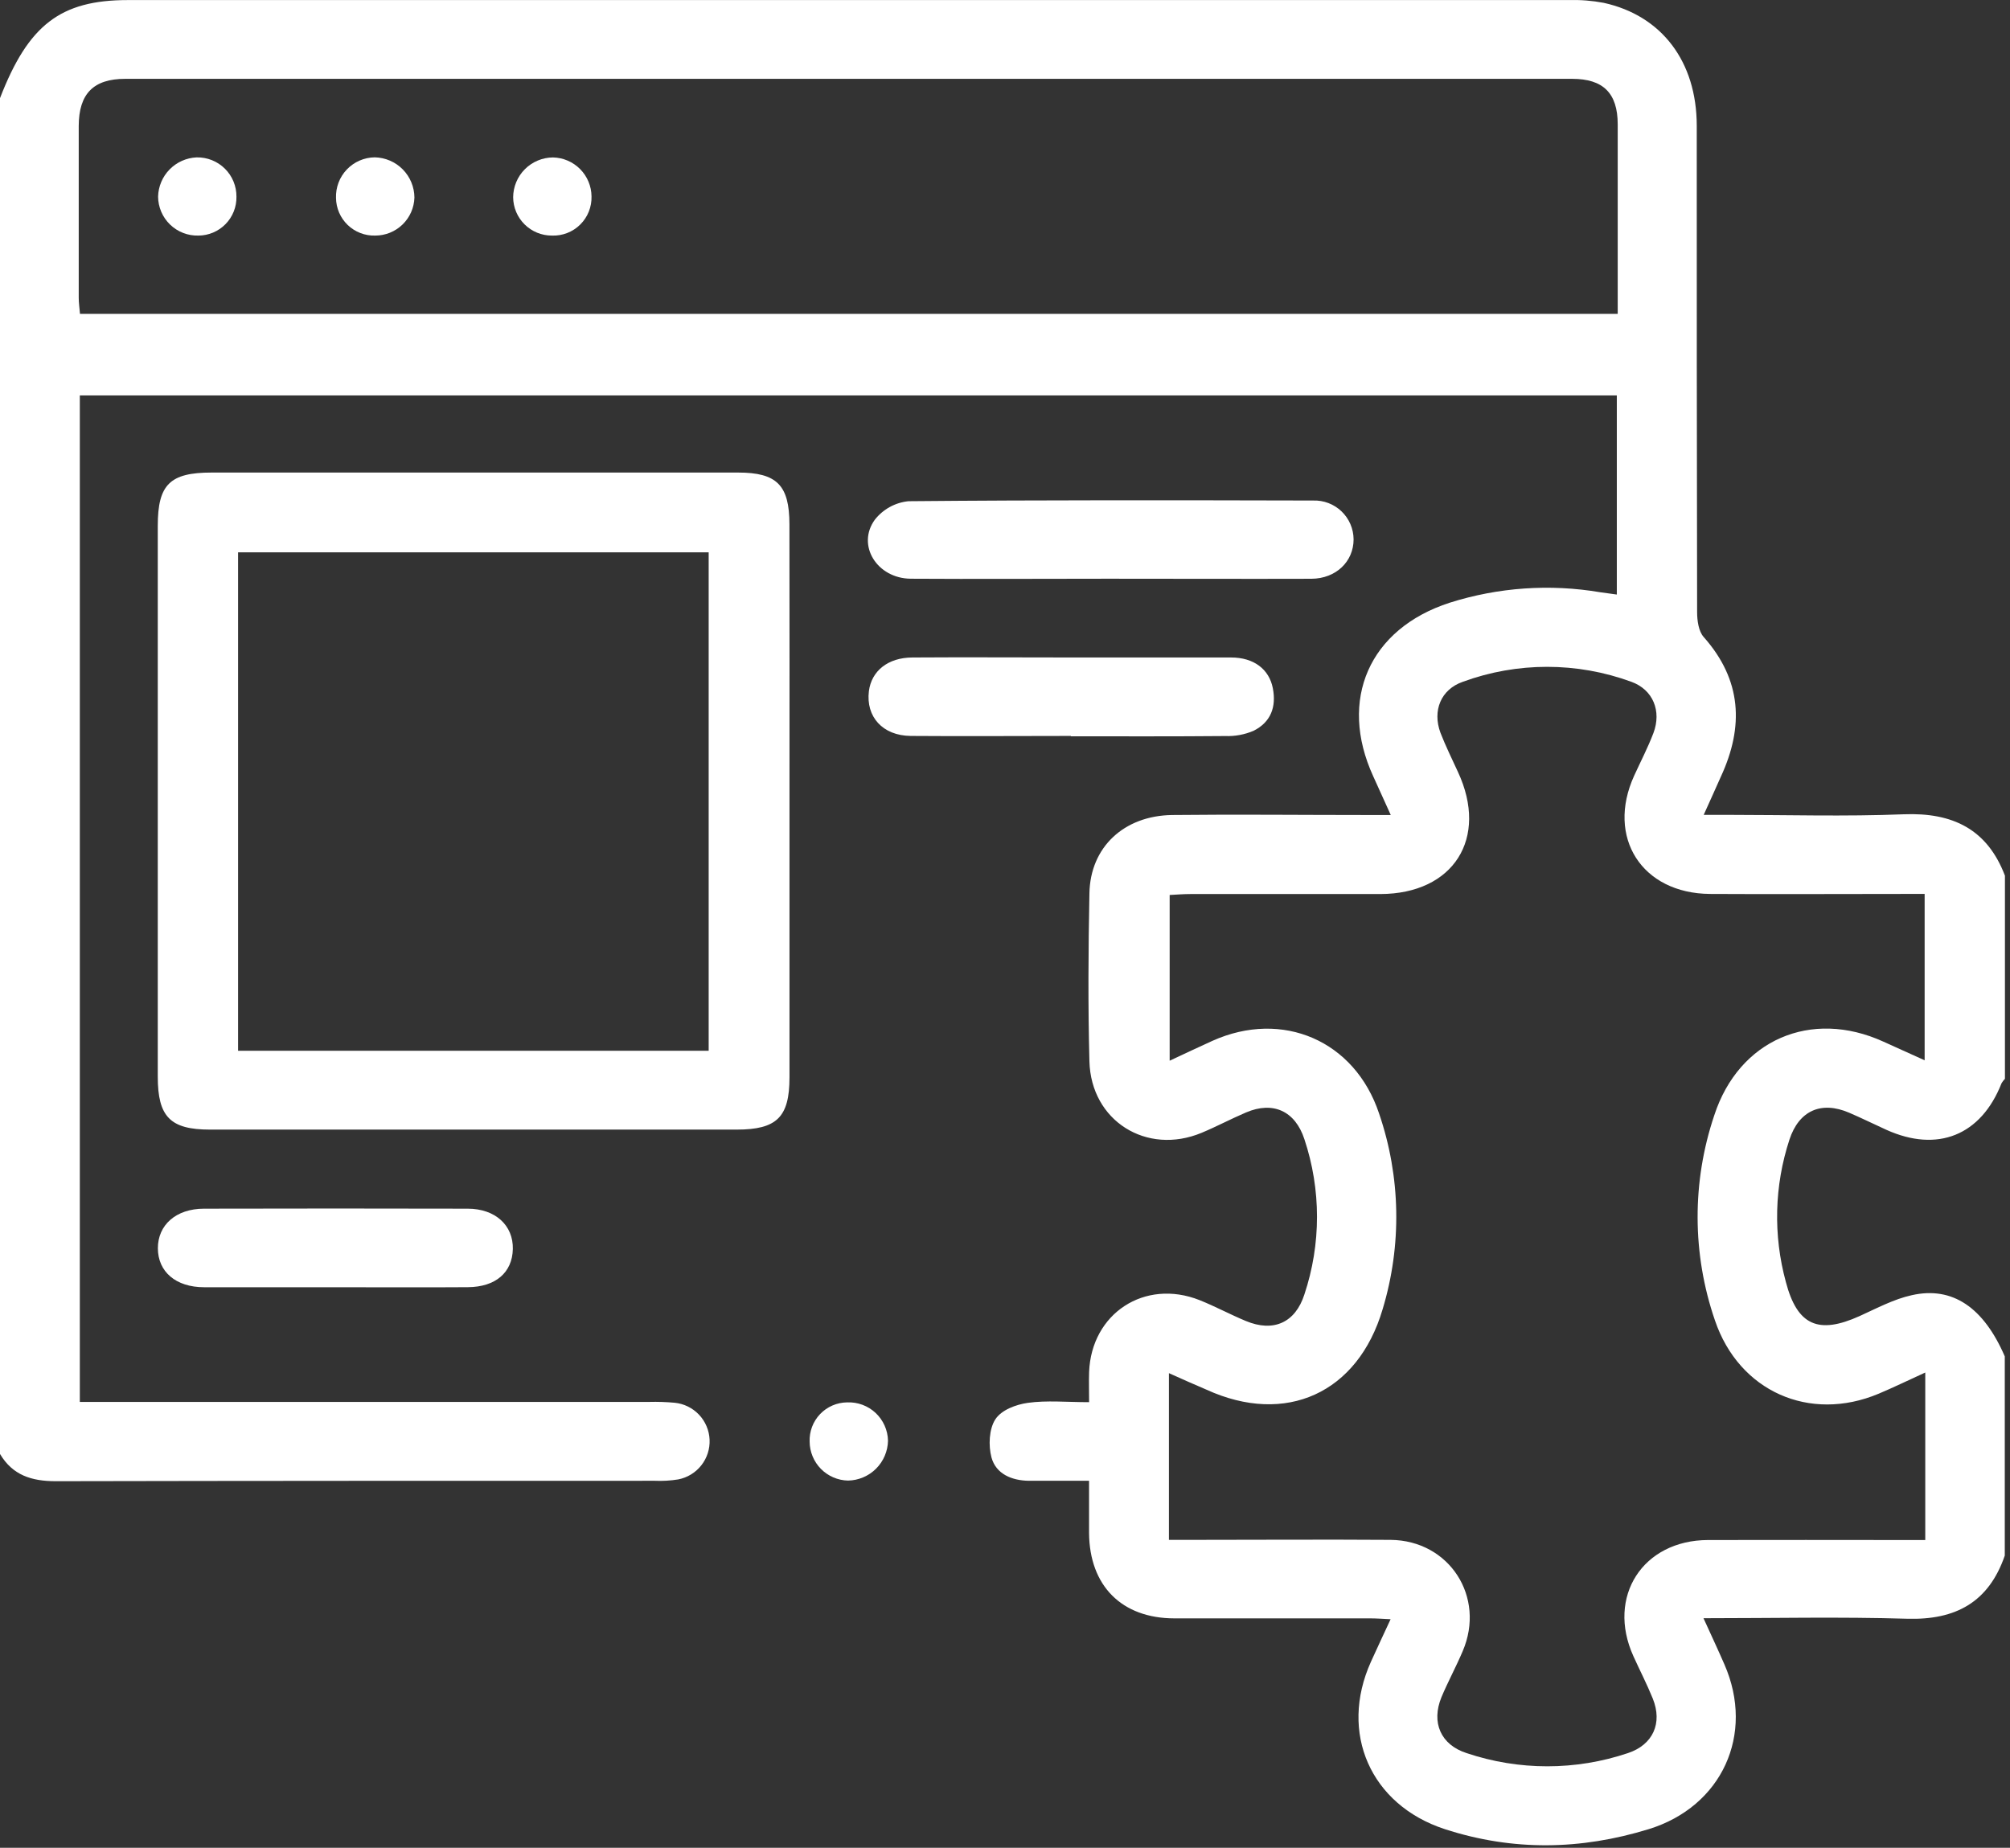
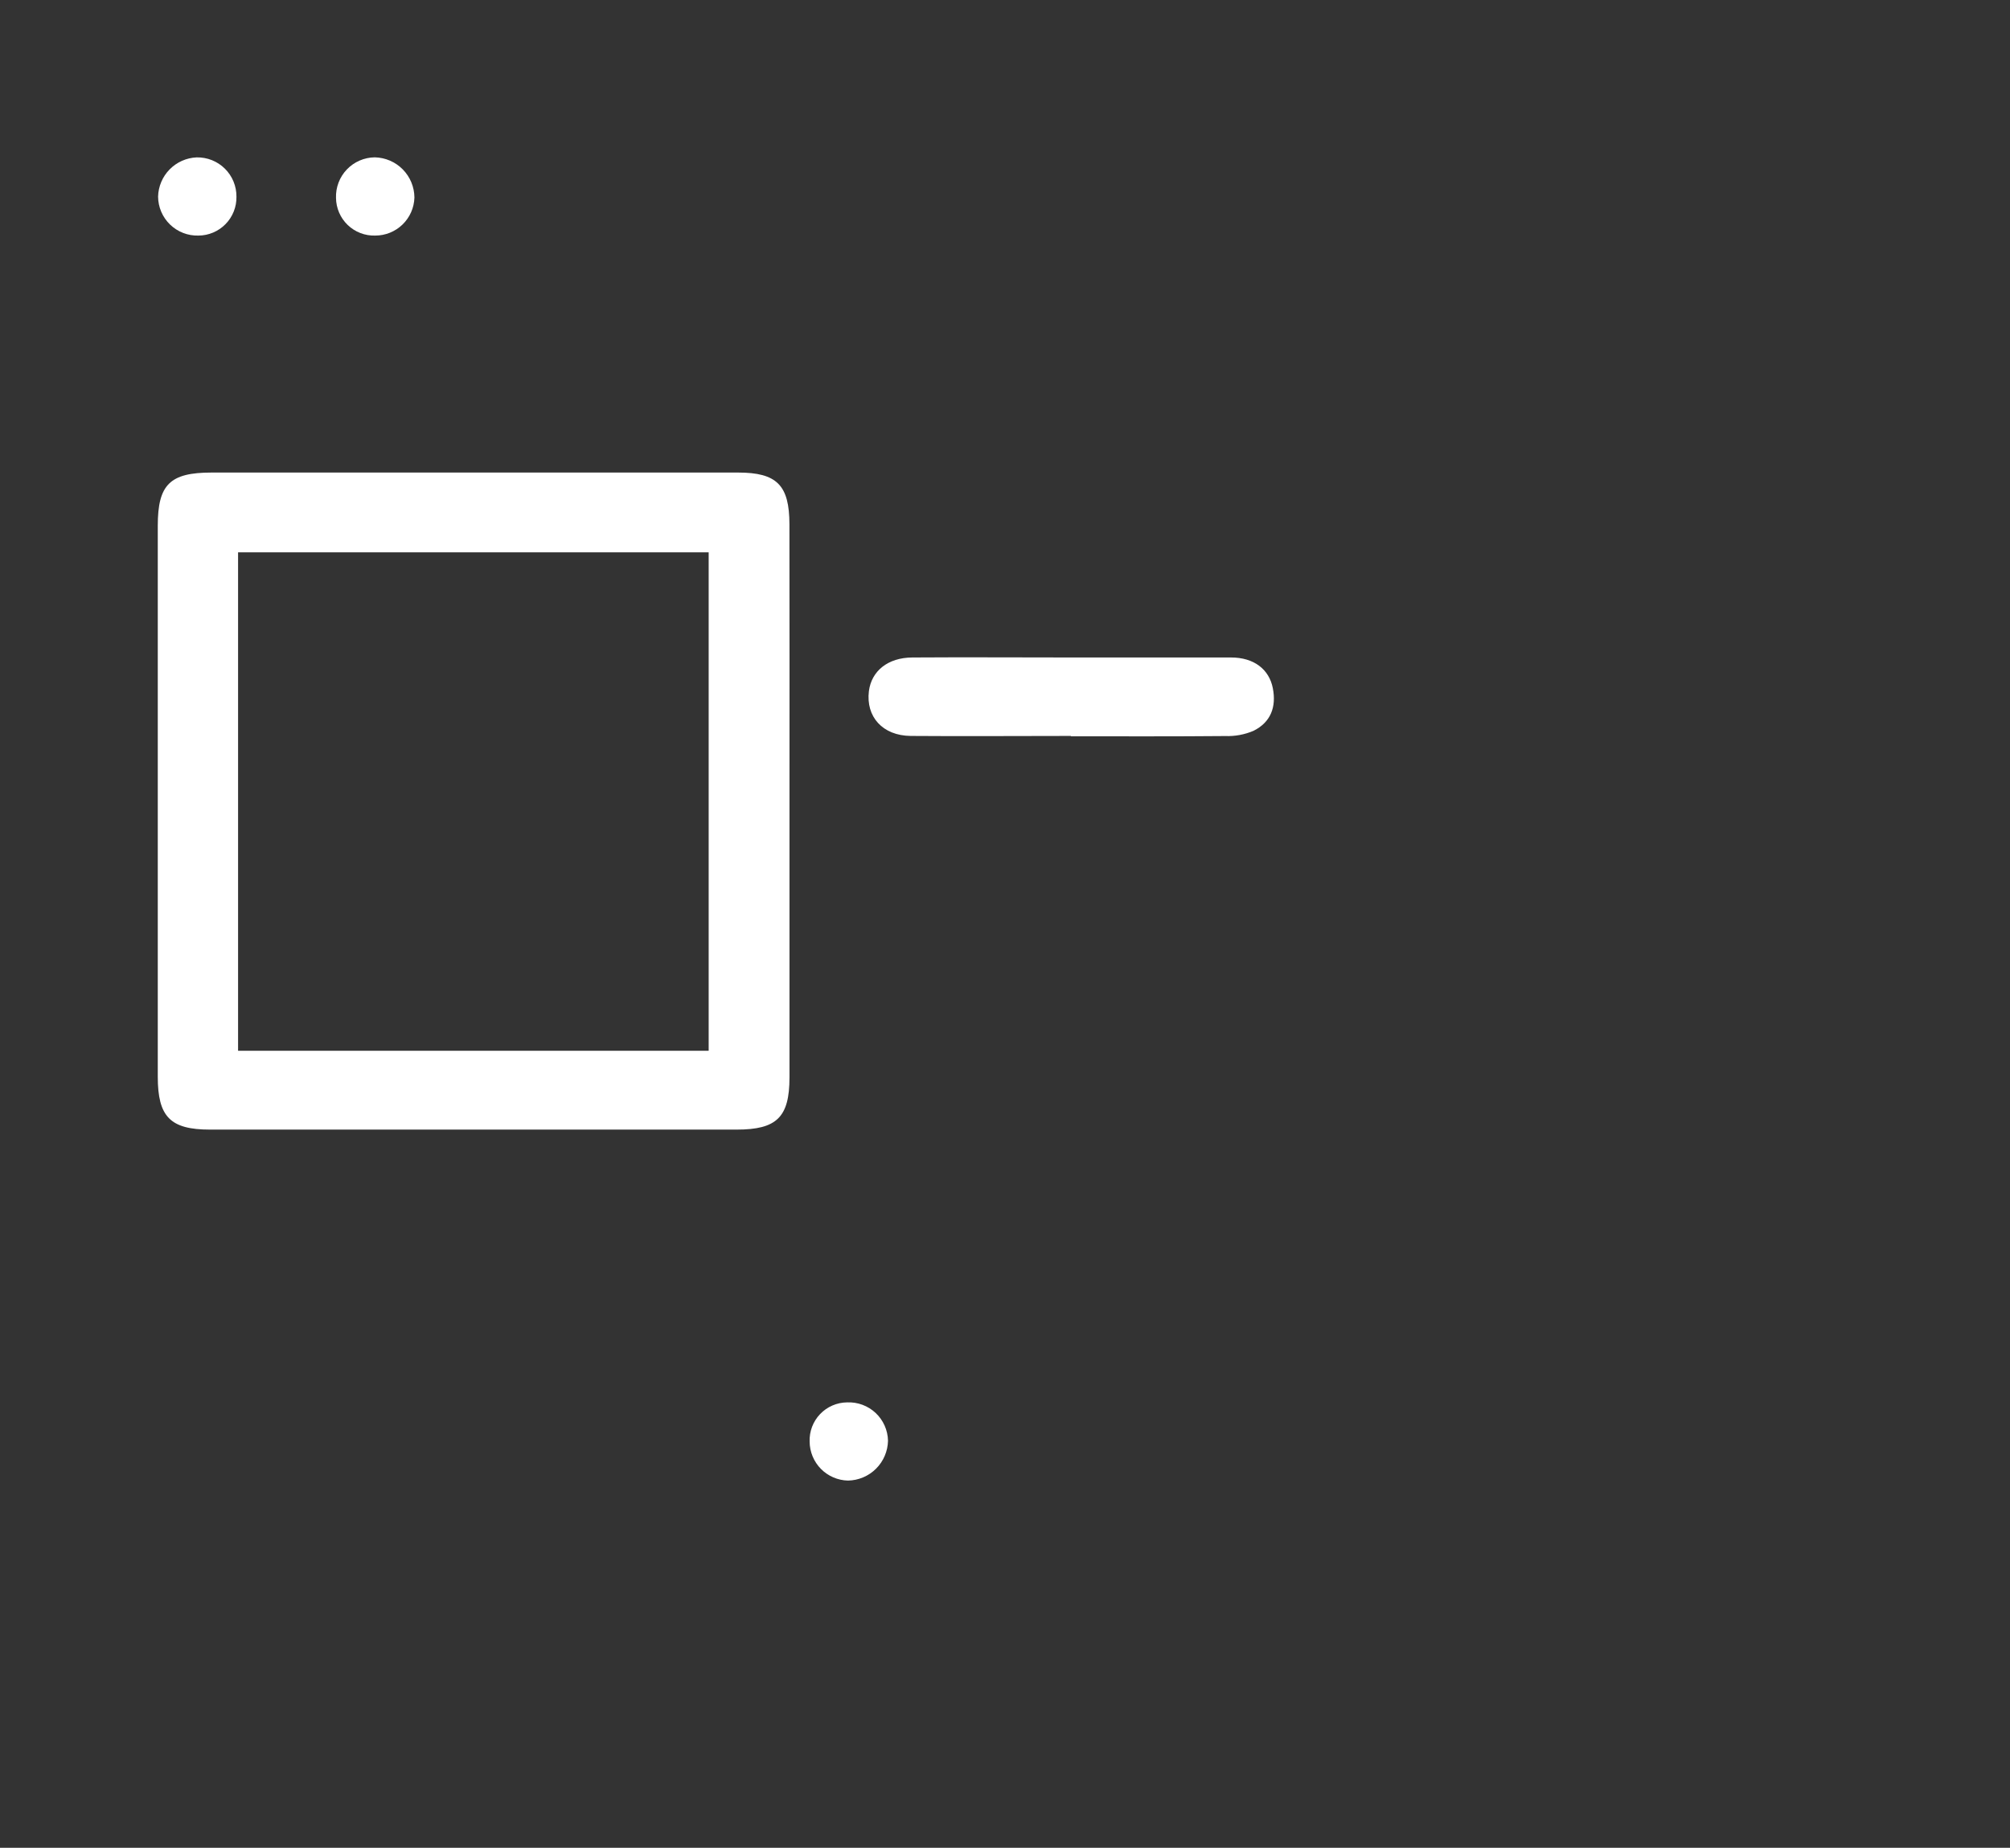
<svg xmlns="http://www.w3.org/2000/svg" width="385" height="354" viewBox="0 0 385 354" fill="none">
  <rect x="0" y="0" width="385" height="354" fill="#333333" stroke="none" />
-   <path d="M384 298.023C380.93 306.933 374.63 310.403 365.29 310.123C352.46 309.733 339.61 310.023 326.29 310.023C327.76 313.253 329.06 316.023 330.29 318.853C336.18 332.293 329.79 346.133 315.8 350.433C302.8 354.433 289.8 354.673 276.74 350.433C262.52 345.783 256.45 331.993 262.59 318.373C263.76 315.783 264.97 313.213 266.36 310.213C264.82 310.143 263.64 310.053 262.47 310.053C249.97 310.053 237.47 310.053 224.97 310.053C214.86 310.053 208.68 303.823 208.6 293.693C208.6 290.583 208.6 287.473 208.6 283.693C204.6 283.693 200.83 283.693 197.01 283.693C193.77 283.633 190.77 282.383 189.91 279.223C189.31 276.963 189.44 273.813 190.63 271.953C191.82 270.093 194.63 269.083 196.87 268.763C200.52 268.253 204.31 268.633 208.61 268.633C208.61 266.483 208.55 264.633 208.61 262.863C209.04 251.613 219.27 244.923 229.77 249.083C232.77 250.283 235.65 251.843 238.64 253.083C243.92 255.283 248.1 253.403 249.84 248.013C253.068 238.349 253.068 227.897 249.84 218.233C248.07 212.843 243.84 210.923 238.68 213.123C235.81 214.343 233.05 215.823 230.17 217.023C219.63 221.413 208.97 214.753 208.67 203.333C208.39 192.613 208.46 181.873 208.67 171.143C208.83 162.313 215.27 156.273 224.51 156.143C236.88 156.003 249.26 156.143 261.63 156.143H266.39C265.12 153.343 264.08 151.023 263.03 148.723C256.31 134.063 262.27 120.463 277.67 115.473C287.003 112.516 296.908 111.83 306.56 113.473C307.56 113.623 308.49 113.733 309.69 113.903V75.753H15.29V268.583H124.35C125.975 268.541 127.601 268.595 129.22 268.743C130.997 268.918 132.652 269.726 133.881 271.021C135.111 272.316 135.833 274.01 135.915 275.794C135.998 277.577 135.435 279.331 134.331 280.734C133.226 282.137 131.653 283.095 129.9 283.433C128.423 283.67 126.925 283.758 125.43 283.693C87.18 283.693 48.94 283.693 10.69 283.773C6.04 283.773 2.42 282.633 0 278.553V18.803C5.42 4.803 11.55 0.013 24.49 0.013C116.49 0.013 208.49 0.013 300.49 0.013C302.733 -0.052 304.976 0.126 307.18 0.543C318.3 2.993 324.98 11.793 325 24.063C325 55.123 325 86.183 325.07 117.243C325.07 118.873 325.34 120.933 326.33 122.043C333.63 130.273 334.06 139.193 329.62 148.793C328.62 151.023 327.62 153.283 326.33 156.113H330.9C342.15 156.113 353.41 156.453 364.64 156.003C374.01 155.633 380.64 158.853 384.03 167.763V206.683C383.781 206.94 383.563 207.225 383.38 207.533C379.45 217.533 371.12 220.873 361.32 216.453C358.93 215.373 356.59 214.203 354.18 213.173C348.81 210.873 344.57 212.793 342.75 218.343C339.858 227.17 339.622 236.653 342.07 245.613C344.25 253.923 348.29 255.713 356.2 252.133C359.49 250.643 362.76 248.883 366.2 248.133C374.01 246.383 379.96 250.513 384 259.863V298.023ZM368.77 262.953C365.48 264.453 362.69 265.813 359.84 267.013C346.58 272.573 333.08 266.543 328.48 252.953C324.101 240.229 324.059 226.413 328.36 213.663C333.07 199.223 346.88 193.253 360.73 199.553L368.65 203.133V171.263H364.27C352.03 171.263 339.78 171.333 327.54 171.263C314.48 171.173 307.63 160.423 313.01 148.613C314.25 145.893 315.64 143.233 316.7 140.443C318.29 136.243 316.64 132.133 312.48 130.623C302.053 126.798 290.607 126.798 280.18 130.623C275.98 132.093 274.34 136.153 275.91 140.393C276.91 142.953 278.11 145.393 279.26 147.893C285.17 160.593 278.42 171.253 264.4 171.283C252.28 171.283 240.16 171.283 228.04 171.283C226.71 171.283 225.38 171.393 224.04 171.463V203.213C227.04 201.813 229.64 200.583 232.24 199.403C245.63 193.403 259.49 199.343 264.15 213.323C268.301 225.446 268.539 238.567 264.83 250.833C260.08 266.903 246.28 273.183 231.08 266.233C228.77 265.233 226.44 264.233 223.9 263.073V295.013H228.12C240.86 295.013 253.61 294.923 266.35 295.013C277.63 295.113 284.61 305.963 280.17 316.333C278.9 319.333 277.35 322.173 276.1 325.153C274.1 330.013 275.97 334.273 280.91 335.863C290.937 339.238 301.793 339.238 311.82 335.863C316.61 334.273 318.48 330.133 316.58 325.423C315.46 322.653 314.08 319.993 312.85 317.263C307.71 305.883 314.65 295.083 327.16 295.043C339.67 295.003 352.16 295.043 364.64 295.043H368.77V262.953ZM309.86 60.133C309.86 47.753 309.86 35.793 309.86 23.833C309.86 17.833 307.07 15.103 301.13 15.103H24C17.91 15.103 15.11 17.943 15.08 24.103C15.08 35.103 15.08 46.103 15.08 57.043C15.08 58.043 15.23 58.973 15.32 60.133H309.86Z" fill="white" />
  <path d="M151.22 153.643C151.22 171.23 151.22 188.82 151.22 206.413C151.22 214.053 148.77 216.413 141.1 216.413H40.22C32.62 216.413 30.22 213.963 30.22 206.273C30.22 171.093 30.22 135.913 30.22 100.733C30.22 92.823 32.55 90.533 40.54 90.533H141.37C148.79 90.533 151.2 92.943 151.21 100.443C151.23 118.196 151.233 135.93 151.22 153.643ZM135.74 201.313V105.823H45.6V201.313H135.74Z" fill="white" />
-   <path d="M212.25 110.873C199.64 110.873 187.04 110.953 174.43 110.873C167.97 110.813 164.02 104.443 167.57 99.563C168.35 98.57 169.322 97.744 170.429 97.135C171.535 96.527 172.754 96.149 174.01 96.023C199.84 95.783 225.68 95.833 251.51 95.893C252.512 95.857 253.511 96.022 254.448 96.379C255.385 96.736 256.24 97.278 256.964 97.972C257.688 98.665 258.265 99.498 258.661 100.418C259.057 101.339 259.264 102.331 259.27 103.333C259.27 107.563 255.92 110.853 251.19 110.883C238.21 110.923 225.23 110.873 212.25 110.873Z" fill="white" />
  <path d="M205.14 140.993C194.9 140.993 184.67 141.073 174.43 140.993C169.05 140.933 165.83 137.313 166.43 132.413C166.93 128.533 170.07 125.993 174.74 125.963C184.98 125.893 195.22 125.963 205.46 125.963C215.7 125.963 225.69 125.963 235.8 125.963C240.17 125.963 243.09 128.213 243.8 131.843C244.51 135.473 243.38 138.383 240.1 140.013C238.392 140.741 236.545 141.083 234.69 141.013C224.82 141.103 214.96 141.063 205.09 141.063L205.14 140.993Z" fill="white" />
-   <path d="M64.18 246.613C55.82 246.613 47.47 246.613 39.11 246.613C33.64 246.613 30.25 243.613 30.24 239.153C30.23 234.693 33.7 231.573 39.06 231.563C55.9 231.523 72.74 231.523 89.58 231.563C94.89 231.563 98.33 234.773 98.23 239.293C98.13 243.813 94.91 246.563 89.63 246.603C81.15 246.663 72.66 246.613 64.18 246.613Z" fill="white" />
  <path d="M155.08 276.193C155.044 275.225 155.202 274.26 155.545 273.354C155.889 272.449 156.41 271.621 157.078 270.92C157.746 270.219 158.548 269.659 159.437 269.273C160.325 268.887 161.282 268.683 162.25 268.673C163.25 268.629 164.248 268.785 165.186 269.132C166.125 269.479 166.984 270.01 167.715 270.693C168.445 271.377 169.031 272.2 169.439 273.114C169.847 274.027 170.069 275.013 170.09 276.013C170.049 278.03 169.228 279.952 167.8 281.377C166.372 282.802 164.447 283.617 162.43 283.653C160.475 283.611 158.613 282.809 157.24 281.416C155.868 280.022 155.093 278.149 155.08 276.193Z" fill="white" />
  <path d="M71.85 45.133C70.882 45.16 69.918 44.993 69.015 44.643C68.112 44.293 67.288 43.767 66.59 43.094C65.893 42.422 65.337 41.618 64.954 40.728C64.571 39.839 64.369 38.882 64.36 37.913C64.325 36.913 64.491 35.916 64.847 34.98C65.203 34.045 65.743 33.19 66.434 32.466C67.126 31.742 67.954 31.164 68.873 30.765C69.791 30.366 70.779 30.154 71.78 30.143C73.8 30.185 75.724 31.012 77.143 32.45C78.562 33.888 79.365 35.823 79.38 37.843C79.323 39.8 78.504 41.657 77.097 43.019C75.69 44.38 73.808 45.139 71.85 45.133Z" fill="white" />
-   <path d="M105.72 45.133C103.761 45.141 101.879 44.372 100.486 42.994C99.093 41.616 98.303 39.742 98.29 37.783C98.306 35.765 99.115 33.835 100.543 32.409C101.971 30.983 103.902 30.176 105.92 30.163C107.876 30.204 109.74 31.005 111.117 32.395C112.494 33.785 113.277 35.656 113.3 37.613C113.33 38.614 113.153 39.61 112.782 40.539C112.411 41.469 111.852 42.312 111.142 43.018C110.431 43.723 109.583 44.274 108.65 44.638C107.718 45.002 106.72 45.17 105.72 45.133Z" fill="white" />
  <path d="M38 45.133C37.001 45.16 36.007 44.987 35.075 44.625C34.143 44.262 33.293 43.718 32.575 43.023C31.856 42.329 31.283 41.498 30.889 40.579C30.495 39.661 30.288 38.673 30.28 37.673C30.329 35.718 31.118 33.854 32.488 32.458C33.858 31.062 35.706 30.239 37.66 30.153C38.661 30.132 39.655 30.311 40.584 30.681C41.514 31.052 42.36 31.605 43.071 32.308C43.783 33.011 44.346 33.85 44.727 34.775C45.108 35.7 45.3 36.693 45.29 37.693C45.306 38.662 45.13 39.624 44.771 40.524C44.412 41.424 43.878 42.244 43.2 42.936C42.522 43.628 41.713 44.179 40.82 44.556C39.928 44.933 38.969 45.129 38 45.133Z" fill="white" />
</svg>